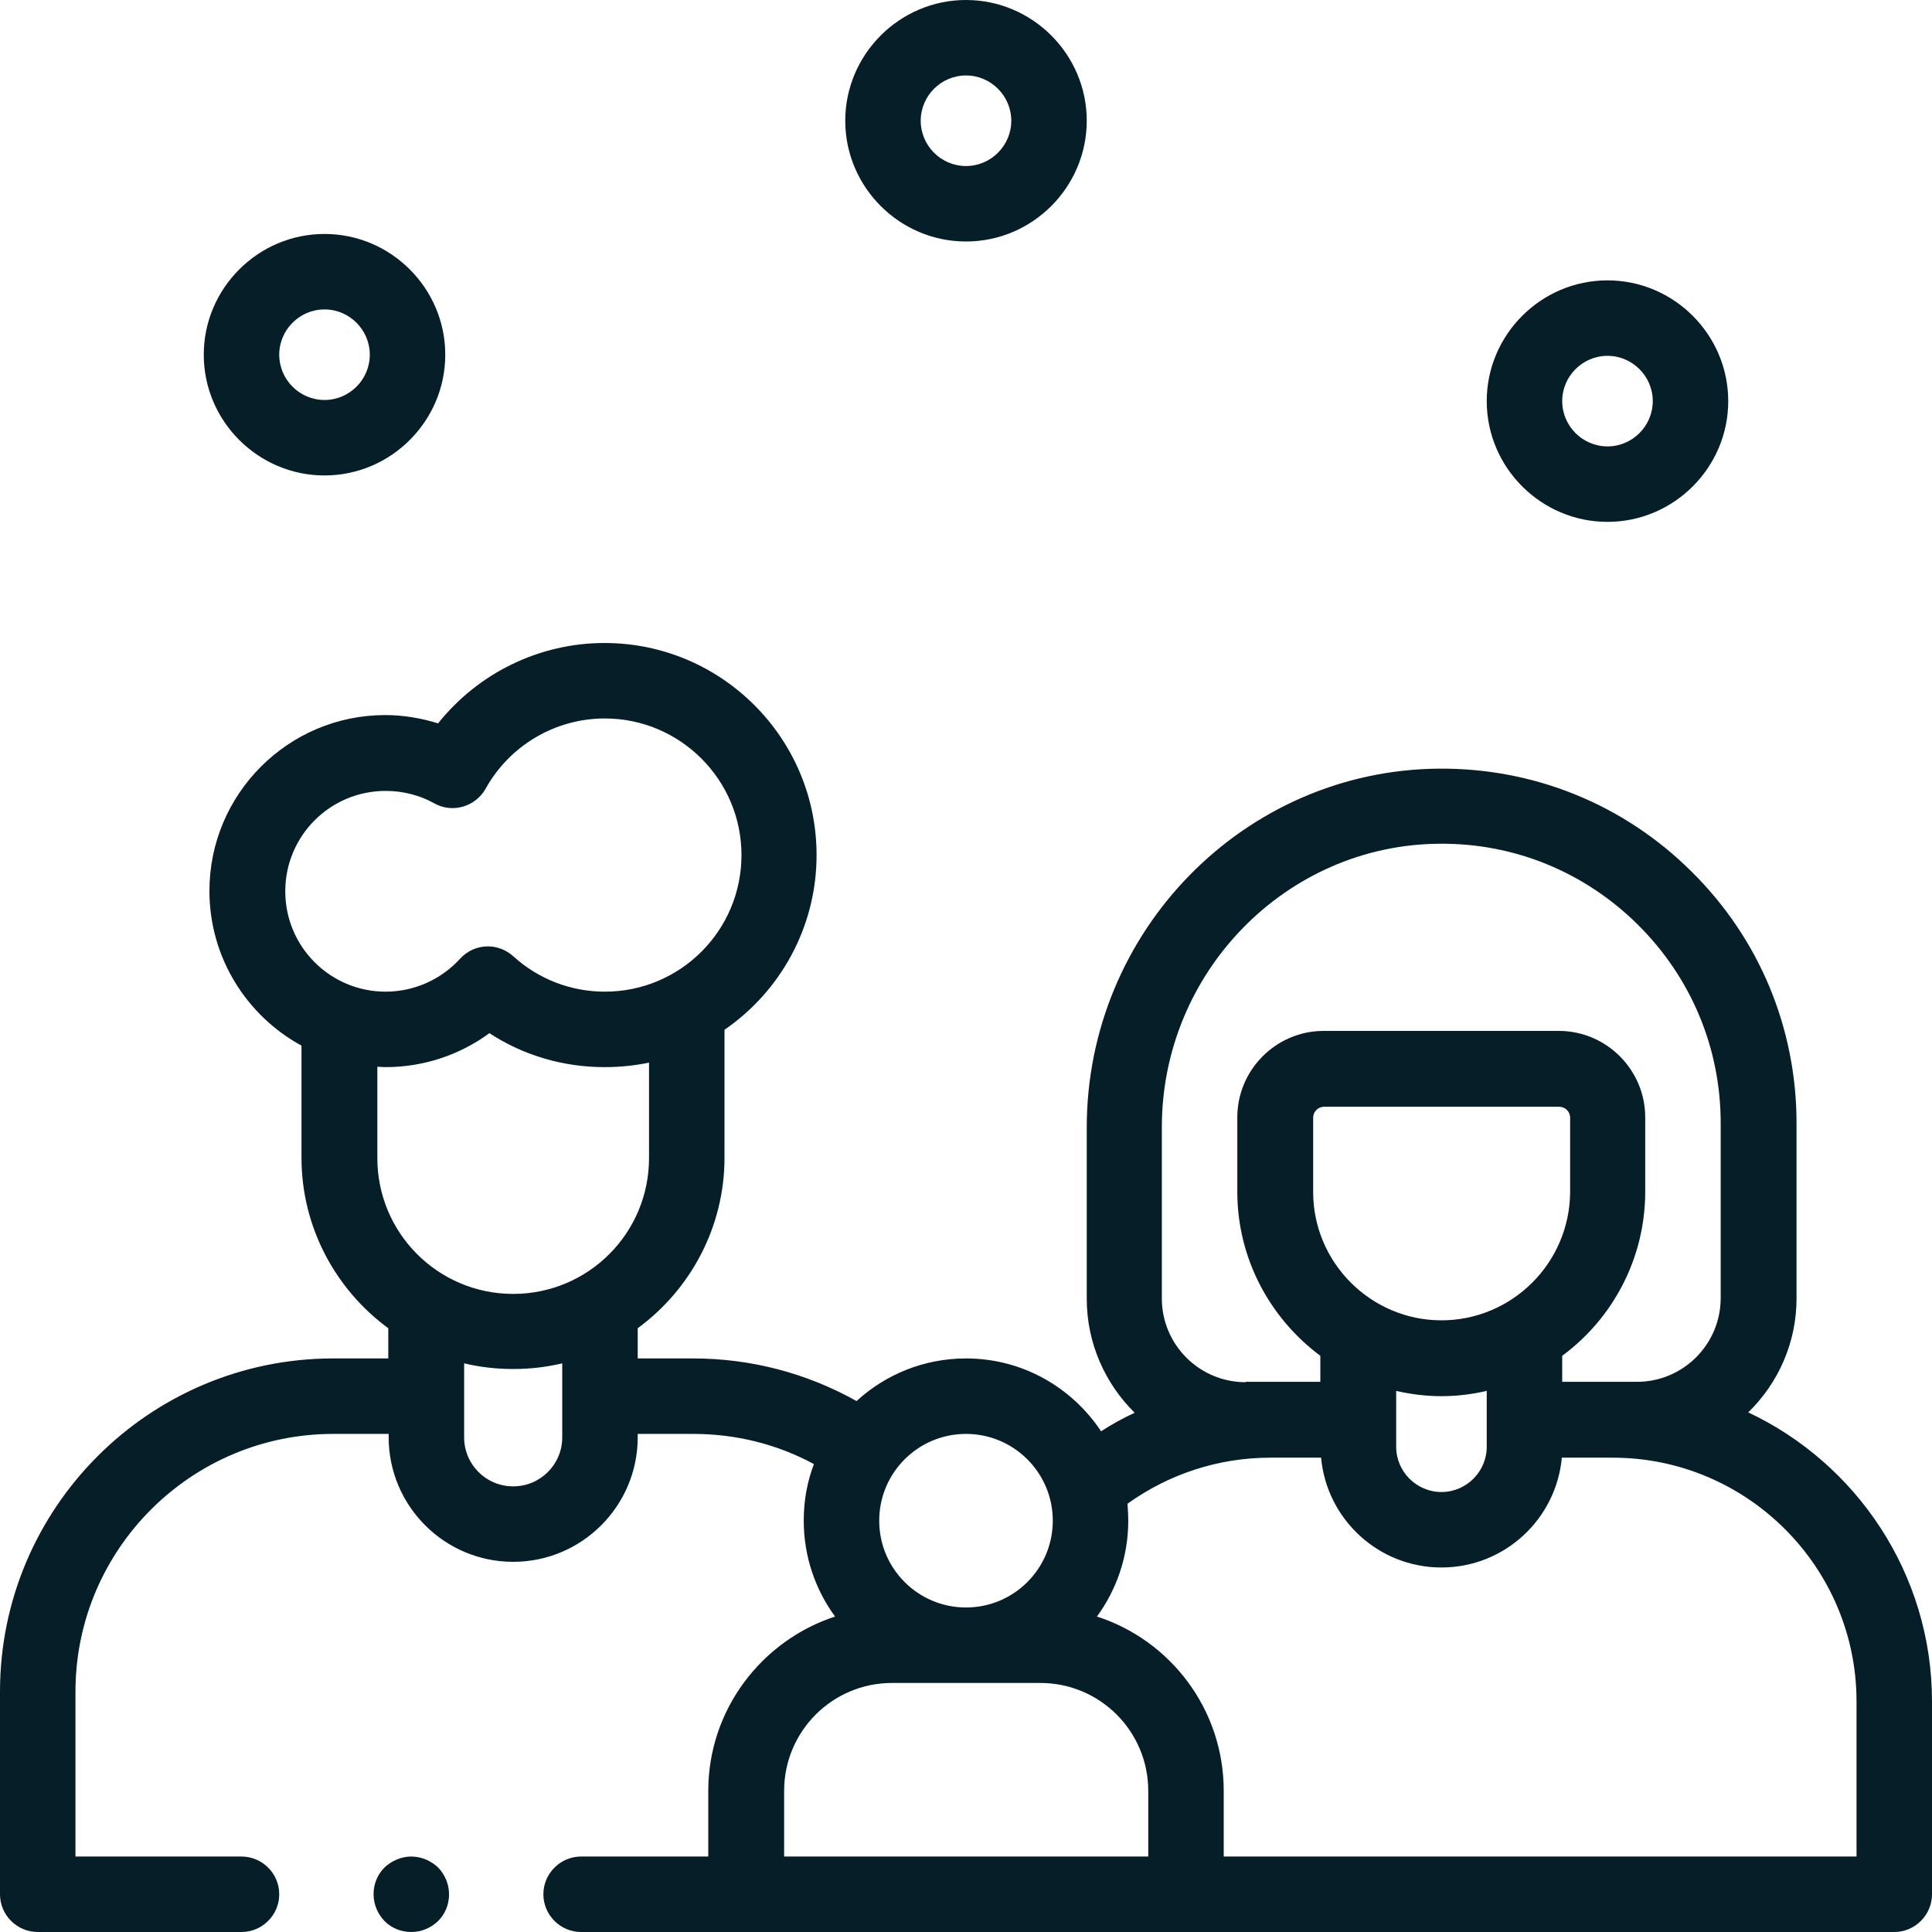
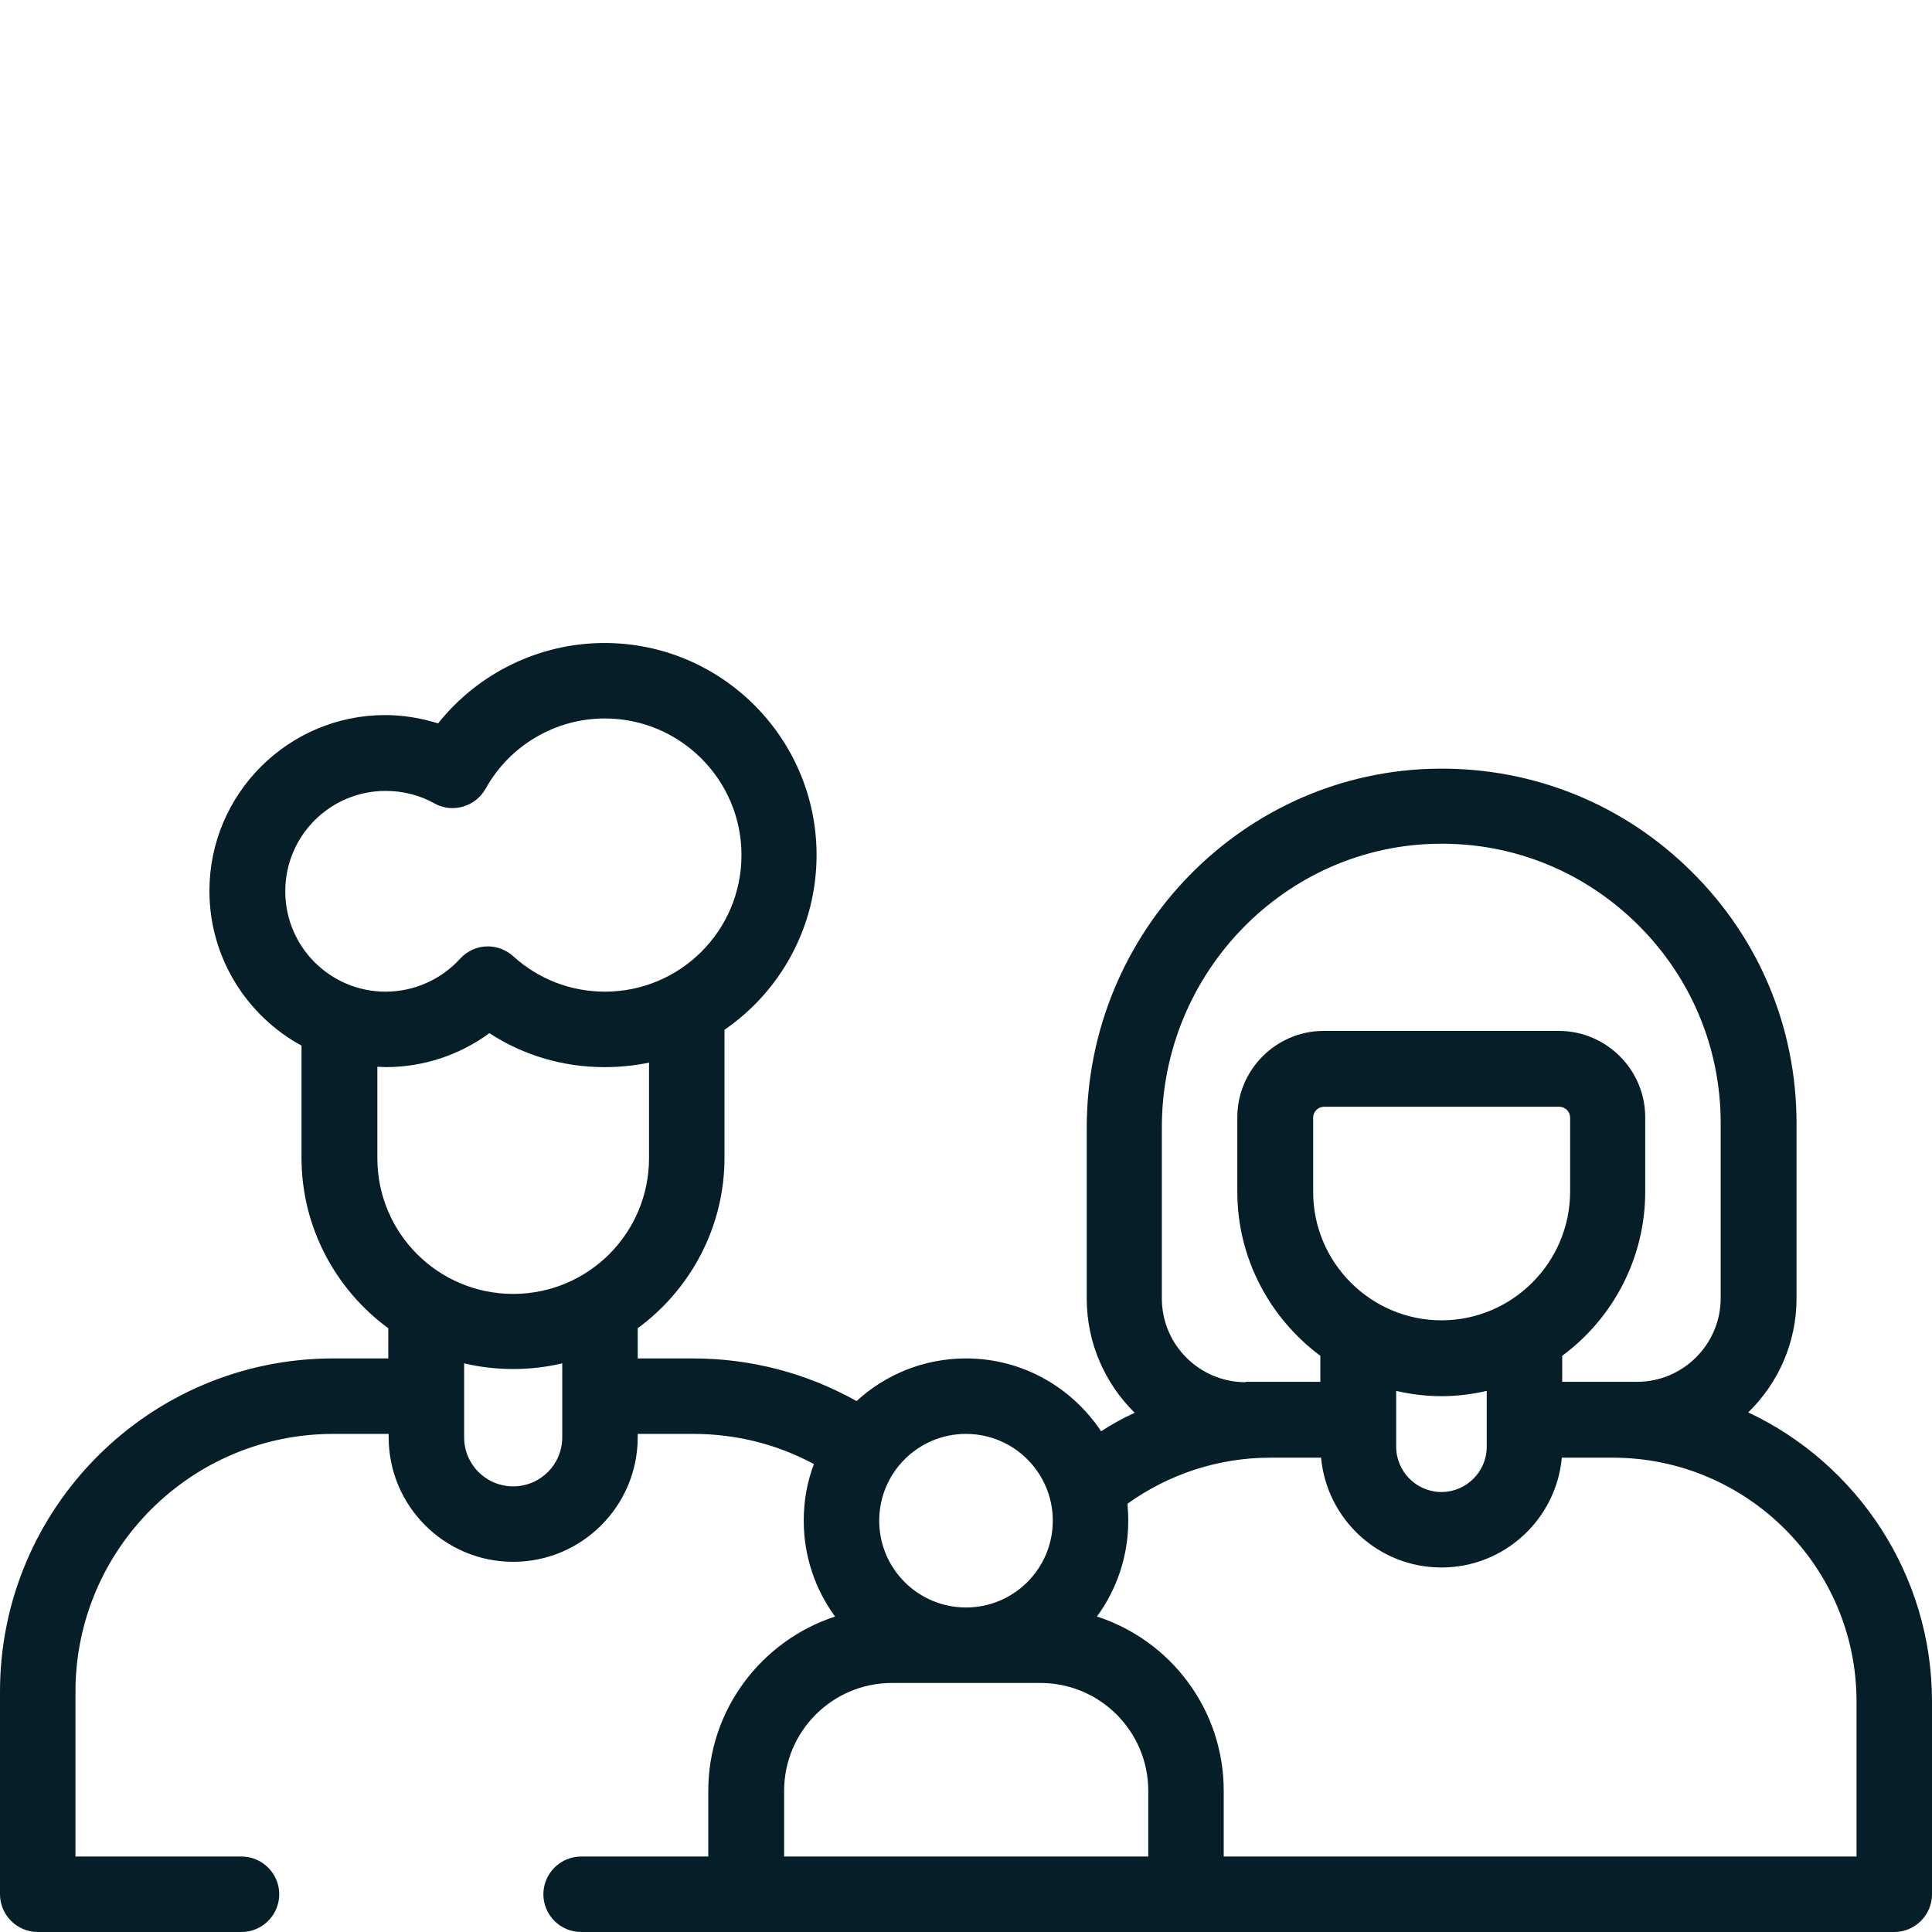
<svg xmlns="http://www.w3.org/2000/svg" id="Capa_1" x="0px" y="0px" viewBox="0 0 512 512" style="enable-background:new 0 0 512 512;" xml:space="preserve">
  <style type="text/css"> .st0{fill:#051E28;} </style>
  <g id="XMLID_2837_">
    <g id="XMLID_2769_">
      <g id="XMLID_2770_">
        <path id="XMLID_2801_" class="st0" d="M463.3,374.3c7.9-7.7,12.8-18.4,12.8-30.2v-46.4c0-25.3-9.9-49-27.8-66.7 c-17.9-17.8-41.7-27.5-67-27.3c-51.5,0.4-93.3,43-93.3,95.1v45.4c0,11.8,4.9,22.5,12.7,30.2c-3.1,1.4-6.1,3.1-8.9,4.9 C284,367.6,270.9,360,256,360c-11.2,0-21.4,4.3-29,11.3c-13.2-7.4-28-11.3-43.3-11.3H169v-8c13.9-10.2,23-26.7,23-45.2v-33.9 c14.7-10.1,24.4-27.1,24.4-46.3c0-31-25.2-56.2-56.2-56.2c-17.3,0-33.5,8-44.1,21.3c-4.5-1.4-9.3-2.2-14-2.2 c-25.7,0-46.6,20.9-46.6,46.6c0,17.7,9.9,33.1,24.4,41v29.7c0,18.5,9.1,35,23,45.2v8H88.3C39.6,360,0,399.6,0,448.3V502 c0,5.5,4.5,10,10,10h54c5.5,0,10-4.5,10-10s-4.5-10-10-10H20v-43.7c0-37.7,30.7-68.3,68.3-68.3H103v0.9c0,18.2,14.8,33,33,33 s33-14.8,33-33V380h14.7c11.3,0,22.2,2.7,32,8c-1.8,4.7-2.7,9.7-2.7,15c0,9.5,3.1,18.3,8.3,25.4c-19.5,6.4-33.6,24.7-33.6,46.2 V492H154c-5.5,0-10,4.5-10,10s4.5,10,10,10h348c5.5,0,10-4.5,10-10v-51.1C512,417.1,492,387.8,463.3,374.3z M102.2,209.6 c4.5,0,9,1.1,12.9,3.3c4.8,2.7,10.9,0.9,13.6-3.9c6.4-11.5,18.5-18.6,31.6-18.6c19.9,0,36.2,16.2,36.2,36.2s-16.2,36.2-36.2,36.2 c-9,0-17.6-3.3-24.3-9.4c-1.9-1.7-4.3-2.6-6.7-2.6c-2.7,0-5.4,1.1-7.4,3.3c-5,5.5-12.2,8.7-19.7,8.7c-14.7,0-26.6-11.9-26.6-26.6 S87.5,209.6,102.2,209.6L102.2,209.6z M100,282.7c0.7,0,1.4,0.1,2.2,0.1c10,0,19.6-3.2,27.5-9c9,5.9,19.6,9,30.5,9 c4,0,8-0.4,11.8-1.2v25.3c0,19.9-16.1,36-36,36s-36-16.1-36-36V282.7z M149,380.9c0,7.2-5.8,13-13,13s-13-5.8-13-13v-19.6 c4.2,1,8.5,1.5,13,1.5s8.8-0.5,13-1.5V380.9z M330.1,366.3c-12.2,0-22.2-9.9-22.2-22.2v-45.4c0-41.1,33-74.8,73.5-75.1 c19.9-0.2,38.6,7.5,52.7,21.5s21.9,32.7,21.9,52.5V344c0,12.2-9.9,22.2-22.2,22.2H414v-6.9c13.3-9.8,22-25.7,22-43.5v-19.7 c0-12.6-10.3-22.9-22.9-22.9h-62.3c-12.6,0-22.9,10.3-22.9,22.9v19.7c0,17.8,8.7,33.6,22,43.5v6.9h-19.8V366.3z M382,349.9 c-18.7,0-34-15.3-34-34v-19.7c0-1.6,1.3-2.9,2.9-2.9h62.3c1.6,0,2.9,1.3,2.9,2.9v19.7C416,334.7,400.7,349.9,382,349.9z M370,368.6c3.9,0.9,7.9,1.4,12,1.4s8.1-0.5,12-1.4v14.8c0,6.6-5.4,12-12,12s-12-5.4-12-12V368.6z M256,380c12.7,0,23,10.3,23,23 s-10.3,23-23,23s-23-10.3-23-23S243.3,380,256,380z M207.8,474.6c0-15.8,12.8-28.6,28.6-28.6h39.3c15.8,0,28.6,12.8,28.6,28.6 V492h-96.5L207.8,474.6L207.8,474.6z M492,492H324.3v-17.4c0-21.6-14.1-39.9-33.6-46.2c5.2-7.1,8.3-15.9,8.3-25.4 c0-1.5-0.1-3-0.2-4.5c11-7.9,24.2-12.2,37.8-12.2h13.5c1.5,16.3,15.2,29.1,31.9,29.1s30.4-12.8,31.9-29.1h13.5 c35.6,0,64.6,29,64.6,64.6L492,492L492,492z" />
-         <path id="XMLID_2791_" class="st0" d="M426,138.3c17.6,0,32-14.4,32-32s-14.4-32-32-32s-32,14.4-32,32S408.4,138.3,426,138.3z M426,94.3c6.6,0,12,5.4,12,12s-5.4,12-12,12s-12-5.4-12-12S419.4,94.3,426,94.3z" />
-         <path id="XMLID_2771_" class="st0" d="M109,492c-2.6,0-5.2,1.1-7.1,2.9c-1.9,1.9-2.9,4.4-2.9,7.1s1.1,5.2,2.9,7.1 c1.9,1.9,4.4,2.9,7.1,2.9s5.2-1.1,7.1-2.9c1.9-1.9,2.9-4.4,2.9-7.1s-1.1-5.2-2.9-7.1C114.2,493.1,111.6,492,109,492z" />
      </g>
    </g>
    <g id="XMLID_2353_">
-       <path id="XMLID_2356_" class="st0" d="M256,64c-17.6,0-32-14.4-32-32s14.4-32,32-32s32,14.4,32,32S273.6,64,256,64z M256,20 c-6.6,0-12,5.4-12,12s5.4,12,12,12s12-5.4,12-12S262.6,20,256,20z" />
-     </g>
+       </g>
    <g id="XMLID_27_">
-       <path id="XMLID_30_" class="st0" d="M86,126c-17.6,0-32-14.4-32-32s14.4-32,32-32s32,14.4,32,32S103.6,126,86,126z M86,82 c-6.6,0-12,5.4-12,12s5.4,12,12,12s12-5.4,12-12S92.6,82,86,82z" />
-     </g>
+       </g>
  </g>
</svg>